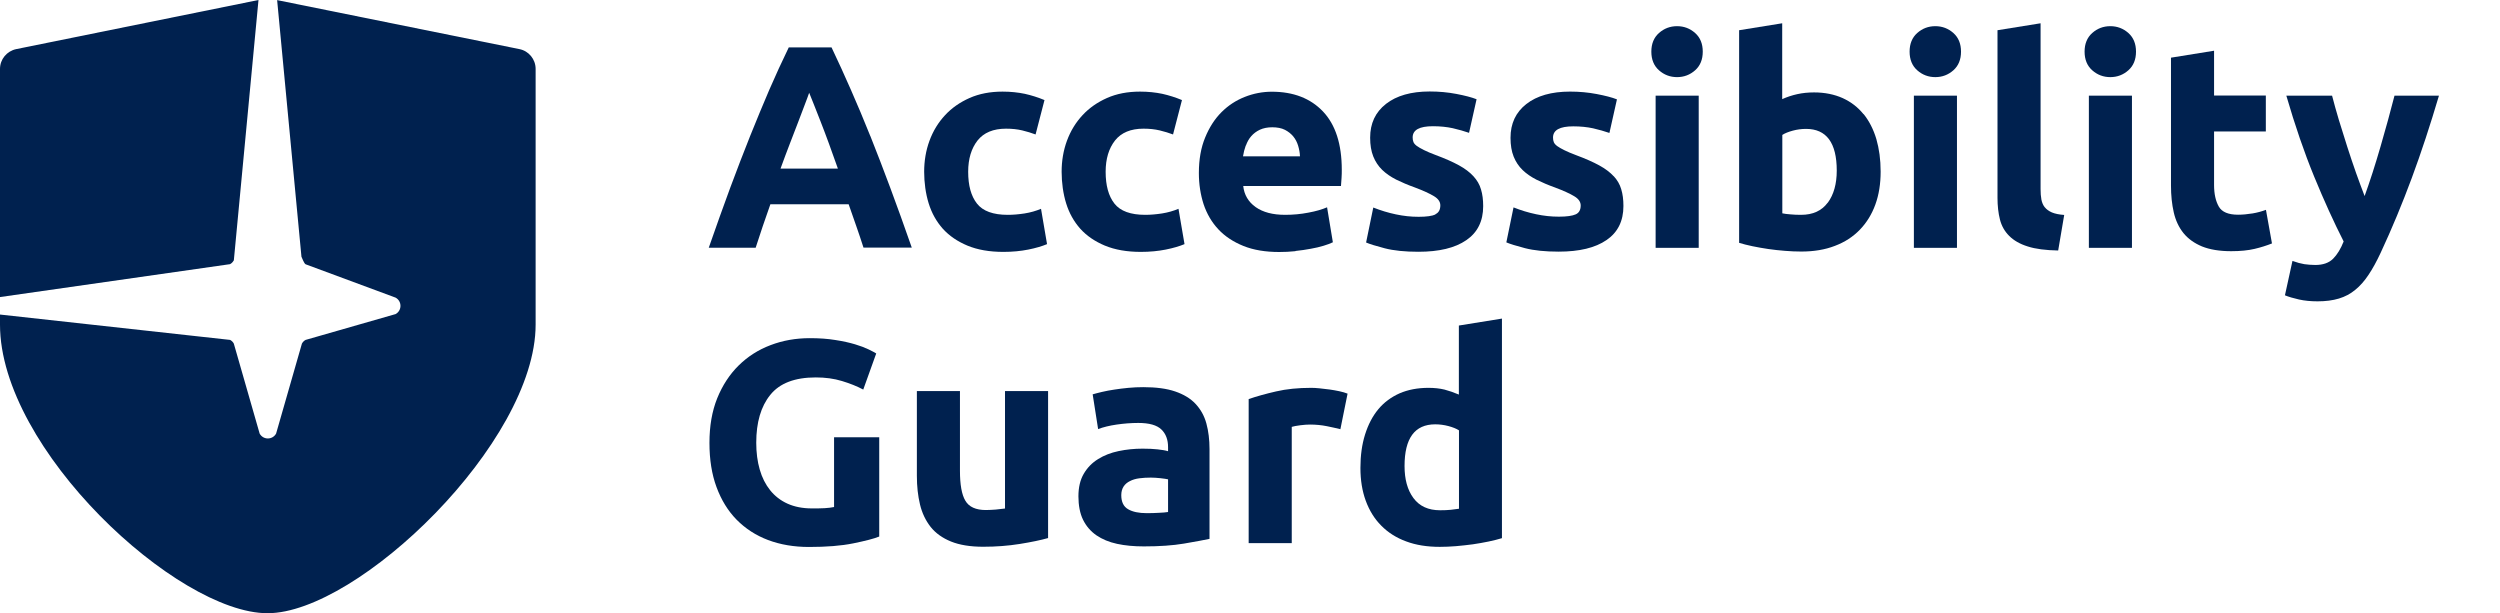
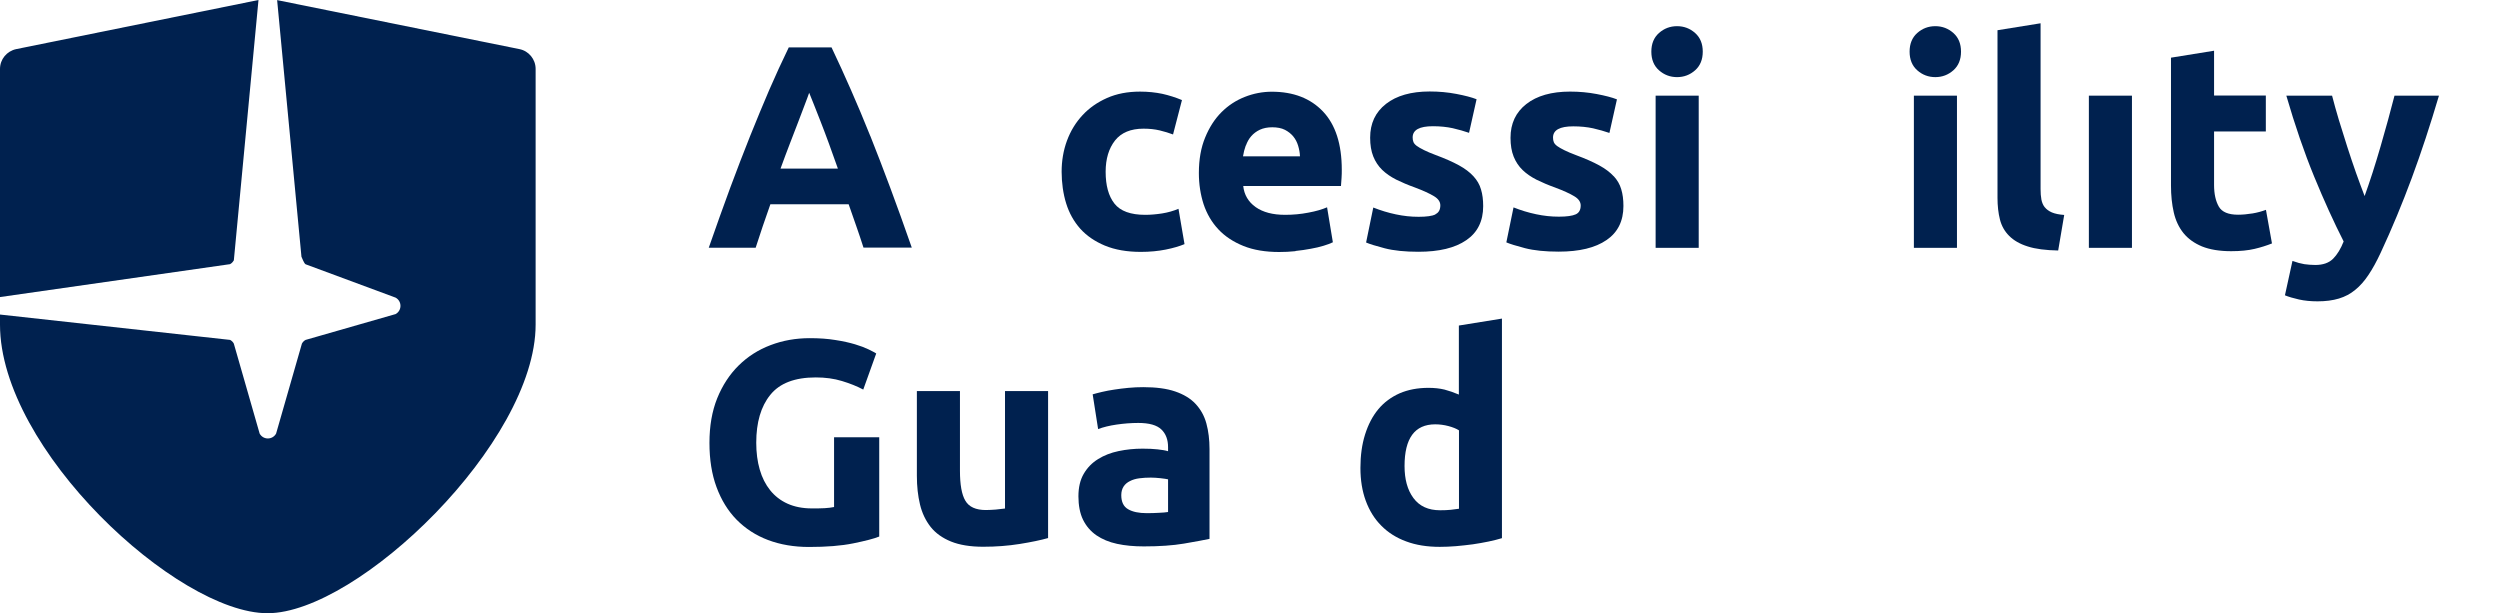
<svg xmlns="http://www.w3.org/2000/svg" id="Layer_1" viewBox="0 0 215.87 52.95">
  <defs>
    <style>.cls-1{fill:#00214f;stroke-width:0px;}</style>
  </defs>
  <path class="cls-1" d="M44.85,4.24L23.93.01l2.1,22.16c.07.14.22.57.36.65l7.77,2.88c.56.31.56,1.11,0,1.42l-7.77,2.23c-.14.07-.25.19-.32.32l-2.23,7.77c-.31.56-1.11.56-1.42,0l-2.23-7.77c-.07-.14-.19-.25-.32-.32L0,27.16v.87h0c0,10.77,15.3,24.92,23.1,24.92s23.15-14.75,23.15-24.92h0V5.95c0-.83-.59-1.55-1.4-1.71Z" />
  <path class="cls-1" d="M20.19,22.5L22.32,0,1.4,4.24c-.81.17-1.4.88-1.4,1.71v19.7l19.86-2.84c.14-.07.25-.19.32-.32Z" />
  <path class="cls-1" d="M75.15,11.75c-.56-1.4-1.12-2.73-1.67-3.98-.55-1.26-1.11-2.48-1.68-3.68h-3.69c-.58,1.2-1.15,2.43-1.69,3.68-.54,1.26-1.09,2.59-1.65,3.98-.56,1.4-1.13,2.89-1.72,4.47-.58,1.58-1.2,3.3-1.85,5.17h4.05c.19-.6.39-1.21.61-1.85.22-.63.44-1.27.66-1.9h6.76c.22.63.44,1.26.66,1.89.22.63.43,1.25.62,1.85h4.17c-.65-1.86-1.27-3.59-1.86-5.17-.59-1.58-1.16-3.07-1.72-4.47ZM67.4,14.55c.27-.75.54-1.46.8-2.14.26-.68.5-1.31.72-1.87.21-.57.4-1.07.57-1.5.17-.43.29-.78.38-1.03.1.25.24.58.41,1.02.17.43.36.93.59,1.5.22.57.46,1.19.71,1.88.25.68.5,1.4.77,2.15h-4.95Z" />
-   <path class="cls-1" d="M81.41,19.75c.56.62,1.27,1.1,2.13,1.46.87.36,1.9.54,3.1.54.78,0,1.5-.07,2.15-.2.65-.13,1.19-.29,1.62-.47l-.52-3.05c-.43.18-.91.32-1.42.4-.52.08-1,.12-1.45.12-1.26,0-2.15-.32-2.66-.97-.51-.65-.76-1.56-.76-2.75,0-1.11.27-2.01.81-2.7.54-.68,1.36-1.02,2.46-1.02.52,0,.98.05,1.4.15.42.1.8.22,1.15.35l.77-2.97c-.55-.23-1.12-.41-1.7-.54-.58-.12-1.22-.19-1.92-.19-1.07,0-2.01.18-2.85.55-.83.37-1.54.86-2.12,1.49-.58.62-1.03,1.36-1.34,2.2-.31.84-.46,1.74-.46,2.68s.13,1.89.39,2.73c.26.84.67,1.57,1.22,2.19Z" />
  <path class="cls-1" d="M95.41,21.21c.87.36,1.9.54,3.1.54.78,0,1.5-.07,2.15-.2.65-.13,1.19-.29,1.62-.47l-.52-3.05c-.43.18-.91.32-1.42.4-.52.08-1,.12-1.45.12-1.26,0-2.15-.32-2.66-.97-.51-.65-.76-1.56-.76-2.75,0-1.11.27-2.01.81-2.7.54-.68,1.36-1.02,2.46-1.02.52,0,.98.05,1.4.15.42.1.8.22,1.15.35l.77-2.97c-.55-.23-1.12-.41-1.7-.54-.58-.12-1.22-.19-1.92-.19-1.07,0-2.01.18-2.85.55-.83.37-1.54.86-2.12,1.49-.58.62-1.03,1.36-1.34,2.2-.31.84-.46,1.74-.46,2.68s.13,1.89.39,2.73c.26.84.67,1.57,1.22,2.19.56.62,1.27,1.1,2.13,1.46Z" />
  <path class="cls-1" d="M111.87,21.67c.47-.05.9-.11,1.31-.19.41-.07.78-.16,1.11-.26.33-.1.6-.2.8-.3l-.5-3.02c-.42.18-.95.34-1.61.46-.66.13-1.33.19-2.01.19-1.07,0-1.91-.22-2.55-.67-.63-.45-.99-1.06-1.07-1.82h8.44c.02-.2.03-.43.05-.69.02-.26.02-.5.02-.71,0-2.21-.54-3.89-1.62-5.03-1.08-1.14-2.56-1.71-4.42-1.71-.8,0-1.58.15-2.34.45-.76.3-1.43.74-2.01,1.32-.58.58-1.05,1.31-1.41,2.19-.36.87-.54,1.89-.54,3.06,0,.97.14,1.86.41,2.7.28.83.7,1.55,1.27,2.16.57.61,1.3,1.09,2.17,1.44.87.35,1.9.52,3.08.52.47,0,.93-.02,1.4-.07ZM107.58,12.57c.11-.31.26-.58.46-.81.2-.23.45-.42.75-.56.3-.14.66-.21,1.07-.21s.8.07,1.09.22c.29.15.53.34.72.57.19.23.33.5.42.8.09.3.15.61.16.92h-4.92c.05-.32.13-.63.24-.94Z" />
  <path class="cls-1" d="M123.95,18.52c-.28.13-.77.2-1.45.2s-1.31-.07-1.97-.21c-.67-.14-1.32-.34-1.95-.59l-.62,3.02c.3.13.84.3,1.61.5.77.2,1.74.3,2.91.3,1.78,0,3.16-.33,4.13-1,.97-.66,1.46-1.64,1.46-2.94,0-.55-.06-1.03-.19-1.45-.12-.42-.34-.79-.65-1.13-.31-.34-.73-.66-1.26-.95-.53-.29-1.21-.59-2.02-.89-.4-.15-.73-.29-.99-.42-.26-.13-.46-.24-.61-.35-.15-.11-.25-.22-.3-.34-.05-.12-.07-.25-.07-.4,0-.65.58-.97,1.75-.97.63,0,1.2.06,1.71.17.51.12.98.25,1.41.4l.65-2.9c-.43-.17-1.02-.32-1.75-.46-.73-.14-1.5-.21-2.3-.21-1.6,0-2.86.36-3.77,1.07-.92.72-1.37,1.69-1.37,2.92,0,.63.09,1.17.27,1.62.18.45.44.84.77,1.16.33.32.74.6,1.21.84.47.23,1,.46,1.59.67.75.28,1.31.54,1.67.76.37.22.55.49.55.79,0,.38-.14.64-.43.77Z" />
  <path class="cls-1" d="M139.35,15.23c-.31-.34-.73-.66-1.26-.95-.53-.29-1.21-.59-2.02-.89-.4-.15-.73-.29-.99-.42-.26-.13-.46-.24-.61-.35-.15-.11-.25-.22-.3-.34-.05-.12-.07-.25-.07-.4,0-.65.58-.97,1.75-.97.63,0,1.2.06,1.71.17.51.12.98.25,1.41.4l.65-2.9c-.43-.17-1.02-.32-1.75-.46s-1.5-.21-2.3-.21c-1.6,0-2.86.36-3.77,1.07-.92.72-1.37,1.69-1.37,2.92,0,.63.09,1.17.27,1.62.18.45.44.84.77,1.16.33.32.74.6,1.21.84.47.23,1,.46,1.59.67.75.28,1.31.54,1.67.76.37.22.55.49.55.79,0,.38-.14.64-.43.77s-.77.2-1.45.2-1.31-.07-1.97-.21c-.67-.14-1.32-.34-1.95-.59l-.62,3.02c.3.13.84.3,1.61.5.77.2,1.74.3,2.91.3,1.78,0,3.16-.33,4.13-1,.97-.66,1.46-1.64,1.46-2.94,0-.55-.06-1.03-.19-1.45-.12-.42-.34-.79-.65-1.13Z" />
  <rect class="cls-1" x="142.96" y="8.26" width="3.72" height="13.14" />
  <path class="cls-1" d="M144.81,2.26c-.6,0-1.12.2-1.56.59-.44.39-.66.93-.66,1.61s.22,1.22.66,1.61c.44.39.96.59,1.56.59s1.12-.2,1.56-.59c.44-.39.66-.93.66-1.61s-.22-1.22-.66-1.61c-.44-.39-.96-.59-1.56-.59Z" />
-   <path class="cls-1" d="M160.91,9.86c-.48-.6-1.08-1.06-1.8-1.39-.72-.32-1.54-.49-2.47-.49-.52,0-1,.05-1.45.15-.45.1-.88.24-1.3.43V2.01l-3.72.6v18.36c.33.1.72.2,1.15.29.43.09.89.17,1.36.24.47.07.96.12,1.45.16.49.04.96.06,1.41.06,1.08,0,2.05-.16,2.9-.49.85-.32,1.57-.79,2.15-1.39.58-.6,1.03-1.32,1.34-2.17s.46-1.8.46-2.85-.13-1.97-.37-2.81c-.25-.84-.62-1.56-1.1-2.16ZM157.82,17.5c-.52.7-1.28,1.05-2.3,1.05-.33,0-.64-.01-.92-.04-.28-.02-.52-.05-.7-.09v-6.77c.23-.15.54-.27.91-.37.37-.1.75-.15,1.14-.15,1.76,0,2.65,1.2,2.65,3.6,0,1.15-.26,2.07-.77,2.77Z" />
  <path class="cls-1" d="M167.11,2.26c-.6,0-1.12.2-1.56.59-.44.39-.66.93-.66,1.61s.22,1.22.66,1.61c.44.39.96.59,1.56.59s1.12-.2,1.56-.59c.44-.39.66-.93.66-1.61s-.22-1.22-.66-1.61c-.44-.39-.96-.59-1.56-.59Z" />
  <rect class="cls-1" x="165.26" y="8.26" width="3.72" height="13.14" />
  <path class="cls-1" d="M176.56,17.9c-.14-.18-.24-.41-.29-.67-.05-.27-.07-.57-.07-.9V2.01l-3.72.6v14.46c0,.7.07,1.33.21,1.88.14.56.41,1.03.8,1.42s.92.7,1.6.91c.67.22,1.55.33,2.63.35l.52-3.07c-.45-.03-.81-.11-1.07-.22-.27-.12-.47-.27-.61-.45Z" />
  <rect class="cls-1" x="180.37" y="8.26" width="3.72" height="13.14" />
-   <path class="cls-1" d="M182.22,2.26c-.6,0-1.12.2-1.56.59-.44.39-.66.93-.66,1.61s.22,1.22.66,1.61c.44.39.96.59,1.56.59s1.12-.2,1.56-.59c.44-.39.66-.93.66-1.61s-.22-1.22-.66-1.61c-.44-.39-.96-.59-1.56-.59Z" />
  <path class="cls-1" d="M194.49,18.43c-.43.07-.84.11-1.24.11-.83,0-1.39-.23-1.66-.7-.27-.47-.41-1.09-.41-1.87v-4.62h4.47v-3.1h-4.47v-3.87l-3.72.6v11.04c0,.85.08,1.62.24,2.32.16.7.44,1.29.84,1.79.4.49.93.87,1.6,1.15.67.27,1.51.41,2.52.41.8,0,1.47-.07,2.02-.2.55-.13,1.05-.29,1.5-.47l-.52-2.9c-.35.13-.74.24-1.16.31Z" />
  <path class="cls-1" d="M206.76,8.26c-.17.65-.36,1.35-.56,2.11-.21.76-.43,1.52-.65,2.3-.23.77-.45,1.53-.69,2.26s-.46,1.4-.68,2c-.23-.6-.48-1.27-.74-2-.26-.73-.51-1.49-.76-2.26-.25-.77-.49-1.54-.72-2.3-.23-.76-.42-1.46-.59-2.11h-3.95c.75,2.58,1.55,4.91,2.4,6.98.85,2.07,1.7,3.94,2.55,5.61-.25.63-.55,1.13-.91,1.49-.36.36-.87.54-1.54.54-.33,0-.65-.03-.95-.07-.3-.05-.64-.14-1.02-.28l-.65,2.97c.32.13.72.25,1.21.36.49.11,1.03.16,1.61.16.7,0,1.31-.08,1.84-.24.53-.16,1-.41,1.41-.75.42-.34.8-.77,1.15-1.3.35-.52.7-1.16,1.05-1.91.97-2.08,1.86-4.23,2.68-6.44.82-2.21,1.6-4.59,2.35-7.12h-3.85Z" />
  <path class="cls-1" d="M72.02,43.78c-.23.05-.5.08-.81.1s-.68.02-1.11.02c-.8,0-1.5-.14-2.1-.41-.6-.27-1.1-.66-1.5-1.16-.4-.5-.7-1.09-.9-1.79-.2-.69-.3-1.46-.3-2.31,0-1.75.4-3.13,1.21-4.13.81-1.01,2.12-1.51,3.93-1.51.82,0,1.57.1,2.26.31.69.21,1.3.45,1.84.74l1.12-3.12c-.13-.08-.35-.2-.66-.35-.31-.15-.7-.3-1.17-.44-.47-.14-1.04-.27-1.7-.37-.66-.11-1.39-.16-2.21-.16-1.2,0-2.33.2-3.38.6-1.06.4-1.98.99-2.76,1.76-.78.77-1.4,1.72-1.85,2.83-.45,1.12-.67,2.4-.67,3.85s.2,2.71.61,3.82c.41,1.11.99,2.06,1.74,2.82s1.65,1.35,2.71,1.75c1.06.4,2.24.6,3.53.6,1.51,0,2.79-.1,3.82-.31,1.03-.21,1.78-.4,2.25-.59v-8.57h-3.9v6.02Z" />
  <path class="cls-1" d="M86.78,43.91c-.23.03-.5.06-.8.09-.3.02-.58.04-.85.04-.87,0-1.46-.27-1.77-.8-.32-.53-.47-1.4-.47-2.6v-6.87h-3.72v7.32c0,.9.09,1.72.27,2.47s.49,1.39.92,1.94c.43.54,1.02.96,1.76,1.26.74.3,1.67.45,2.78.45s2.15-.08,3.15-.24c1-.16,1.81-.33,2.45-.51v-12.69h-3.72v10.14Z" />
  <path class="cls-1" d="M103.23,34.87c-.44-.47-1.03-.82-1.76-1.07-.73-.25-1.65-.37-2.75-.37-.43,0-.86.02-1.29.06-.42.04-.83.09-1.21.15-.38.06-.74.12-1.06.2-.32.07-.59.15-.81.21l.47,3c.45-.17.98-.3,1.6-.39.62-.09,1.24-.14,1.87-.14.95,0,1.61.19,2,.57s.57.89.57,1.52v.35c-.23-.07-.54-.12-.91-.16-.37-.04-.8-.06-1.29-.06-.72,0-1.41.07-2.07.21-.67.14-1.26.37-1.77.69-.52.32-.93.74-1.24,1.27-.31.53-.46,1.18-.46,1.95s.13,1.47.4,2.02c.27.55.65.99,1.15,1.34.5.34,1.09.59,1.79.74.69.15,1.46.22,2.31.22,1.35,0,2.5-.08,3.45-.24.95-.16,1.69-.3,2.22-.41v-7.74c0-.82-.09-1.56-.27-2.22-.18-.67-.5-1.23-.94-1.7ZM100.87,44.21c-.2.03-.47.06-.8.07-.33.02-.68.03-1.05.03-.68,0-1.22-.11-1.61-.34-.39-.22-.59-.63-.59-1.21,0-.3.07-.55.2-.75.13-.2.32-.36.55-.47.23-.12.5-.2.81-.24.31-.04.64-.06.99-.06.25,0,.52.02.82.05.3.03.52.07.67.1v2.82Z" />
-   <path class="cls-1" d="M114.78,33.63c-.28-.04-.57-.07-.85-.1-.28-.03-.52-.04-.72-.04-1.12,0-2.13.1-3.03.31-.91.21-1.7.43-2.36.66v12.44h3.72v-10.04c.17-.05.41-.1.74-.14.32-.04.6-.06.84-.06.52,0,1,.05,1.45.14.45.09.84.18,1.17.26l.62-3.07c-.2-.08-.44-.15-.72-.21s-.57-.11-.85-.15Z" />
  <path class="cls-1" d="M125.97,34.07c-.42-.18-.83-.32-1.24-.43-.41-.1-.87-.15-1.39-.15-.93,0-1.76.16-2.48.47-.72.32-1.34.77-1.84,1.37-.5.6-.88,1.33-1.15,2.19-.27.86-.4,1.82-.4,2.88s.15,1.99.46,2.84c.31.84.75,1.56,1.34,2.15.58.59,1.3,1.05,2.15,1.36.85.32,1.82.47,2.9.47.45,0,.92-.02,1.41-.06.49-.04.97-.1,1.45-.16.47-.07.93-.15,1.36-.24.43-.09.82-.19,1.15-.29v-18.96l-3.72.6v5.94ZM125.97,43.93c-.18.03-.42.06-.7.09-.28.03-.59.04-.92.04-1.02,0-1.78-.35-2.3-1.05-.52-.7-.77-1.62-.77-2.77,0-2.4.88-3.6,2.65-3.6.38,0,.76.05,1.14.15.37.1.68.22.91.37v6.77Z" />
</svg>